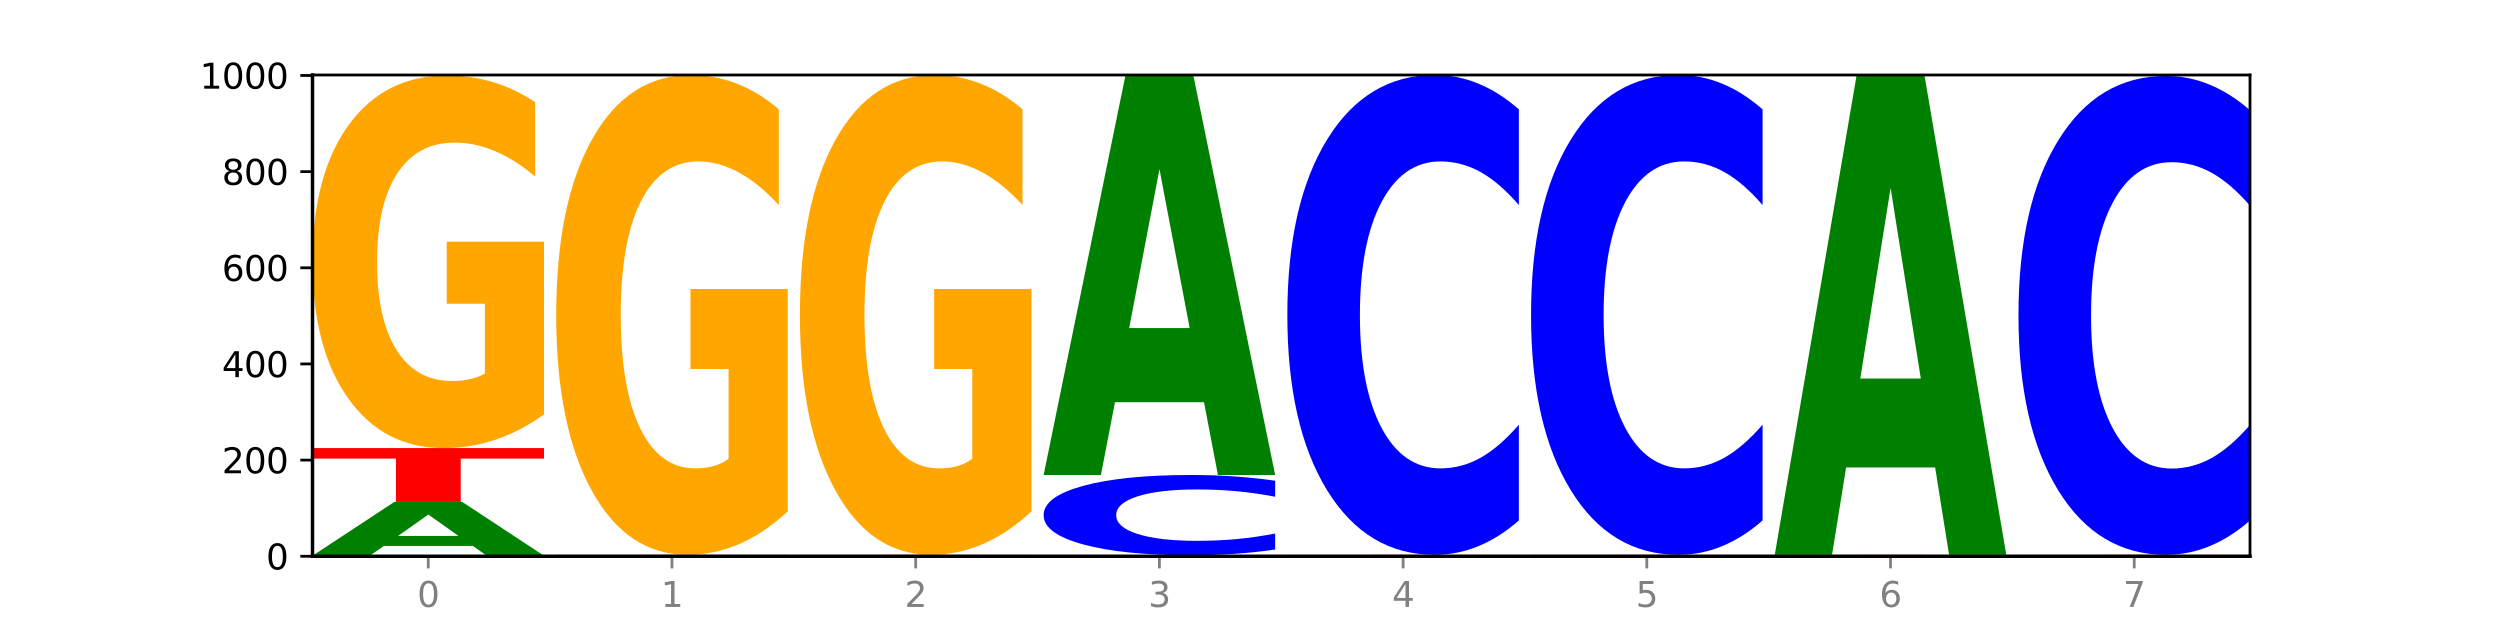
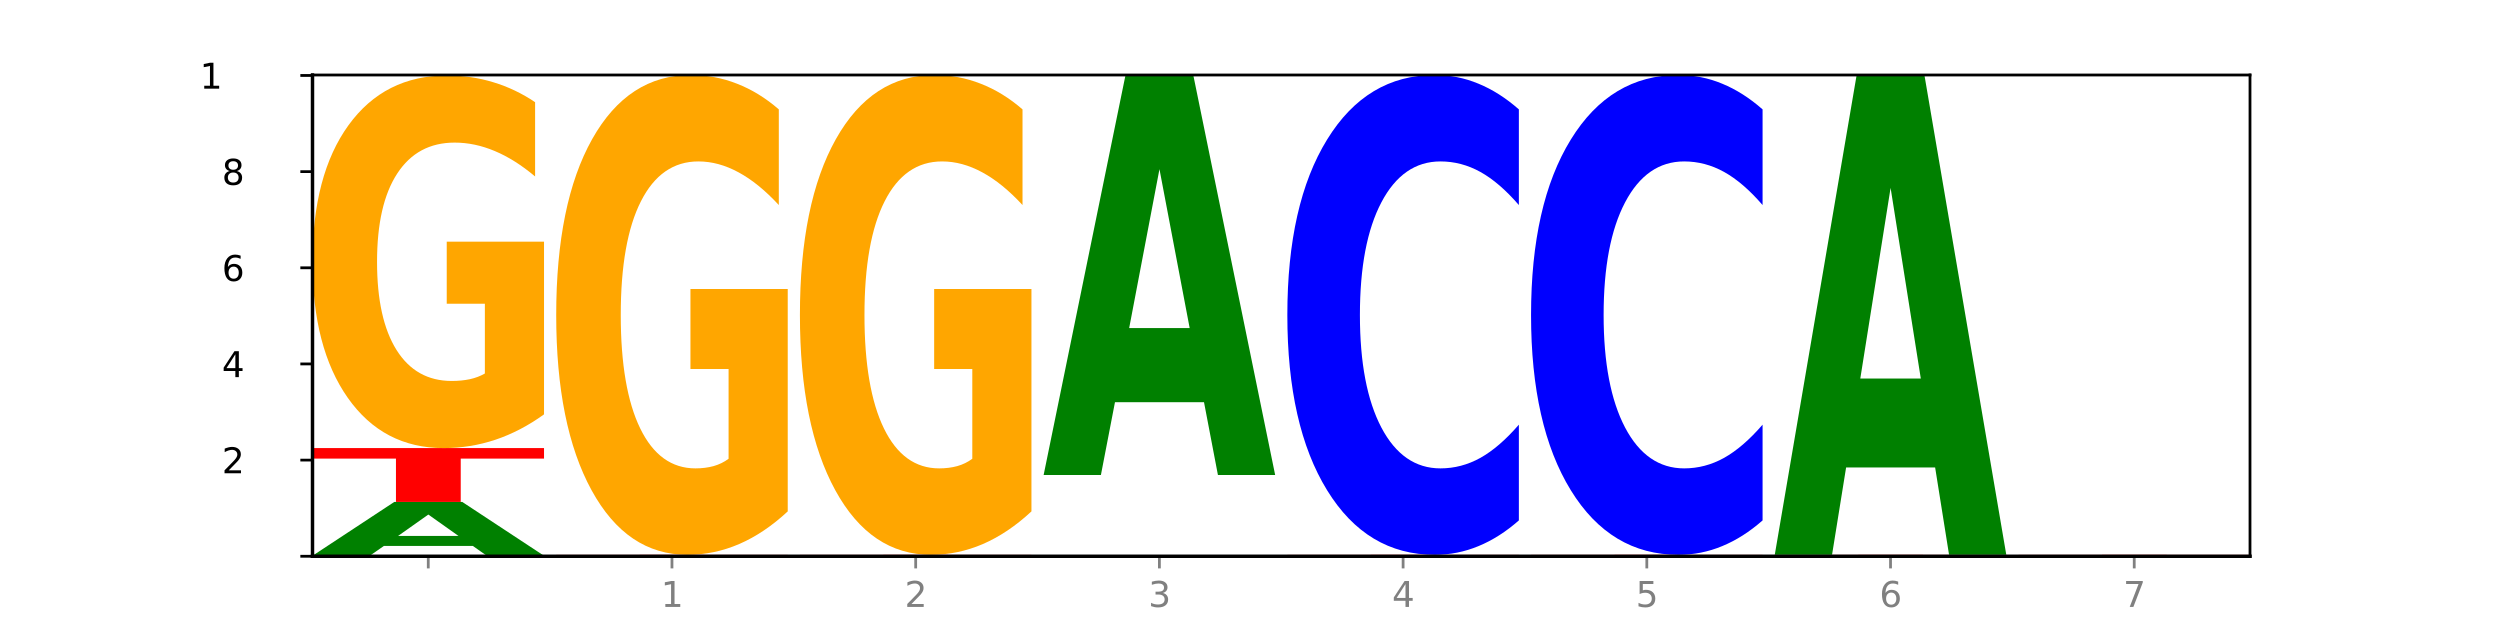
<svg xmlns="http://www.w3.org/2000/svg" xmlns:xlink="http://www.w3.org/1999/xlink" width="720pt" height="180pt" viewBox="0 0 720 180" version="1.1">
  <defs>
    <style type="text/css">*{stroke-linejoin: round; stroke-linecap: butt}</style>
  </defs>
  <g id="figure_1">
    <g id="patch_1">
      <path d="M 0 180  L 720 180  L 720 0  L 0 0  z " style="fill: #ffffff" />
    </g>
    <g id="axes_1">
      <g id="patch_2">
        <path d="M 90 160.2  L 648 160.2  L 648 21.6  L 90 21.6  z " style="fill: #ffffff" />
      </g>
      <g id="line2d_1">
        <path d="M 90 160.2  L 648 160.2  " clip-path="url(#p7172938949)" style="fill: none; stroke: #000000; stroke-width: 0.5; stroke-linecap: square" />
      </g>
      <g id="patch_3">
-         <path d="M 156.679 160.19  Q 151.102 160.195 145.07 160.197  Q 139.039 160.2 132.47 160.2  Q 112.882 160.2 101.441 160.181  Q 90 160.163 90 160.131  Q 90 160.099 101.441 160.08  Q 112.882 160.062 132.47 160.062  Q 139.039 160.062 145.07 160.064  Q 151.102 160.067 156.679 160.071  L 156.679 160.099  Q 151.051 160.093 145.591 160.09  Q 140.131 160.086 134.1 160.086  Q 123.281 160.086 117.082 160.098  Q 110.899 160.11 110.899 160.131  Q 110.899 160.151 117.082 160.163  Q 123.281 160.175 134.1 160.175  Q 140.131 160.175 145.591 160.172  Q 151.051 160.169 156.679 160.162  L 156.679 160.19  z " clip-path="url(#p7172938949)" style="fill: #0000ff" />
-       </g>
+         </g>
      <g id="patch_4">
        <path d="M 136.189 157.237  L 110.545 157.237  L 106.496 160.062  L 90 160.062  L 113.558 144.554  L 133.121 144.554  L 156.679 160.062  L 140.197 160.062  L 136.189 157.237  z M 114.635 154.358  L 132.058 154.358  L 123.36 148.19  L 114.635 154.358  z " clip-path="url(#p7172938949)" style="fill: #008000" />
      </g>
      <g id="patch_5">
        <path d="M 90 129.046  L 156.679 129.046  L 156.679 132.071  L 132.69 132.071  L 132.69 144.554  L 114.036 144.554  L 114.036 132.071  L 90 132.071  L 90 129.046  z " clip-path="url(#p7172938949)" style="fill: #ff0000" />
      </g>
      <g id="patch_6">
        <path d="M 156.679 119.337  Q 149.955 124.192 142.722 126.63  Q 135.489 129.046 127.778 129.046  Q 110.353 129.046 100.177 114.594  Q 90 100.141 90 75.426  Q 90 50.422 100.356 36.08  Q 110.727 21.738 128.764 21.738  Q 135.713 21.738 142.079 23.689  Q 148.46 25.618 154.109 29.43  L 154.109 50.821  Q 148.281 45.922 142.513 43.506  Q 136.744 41.068 130.946 41.068  Q 120.216 41.068 114.403 49.978  Q 108.59 58.867 108.59 75.426  Q 108.59 91.829 114.194 100.784  Q 119.798 109.717 130.109 109.717  Q 132.919 109.717 135.325 109.207  Q 137.731 108.675 139.643 107.567  L 139.643 87.484  L 128.66 87.484  L 128.66 69.596  L 156.679 69.596  L 156.679 119.337  z " clip-path="url(#p7172938949)" style="fill: #ffa600" />
      </g>
      <g id="patch_7">
        <path d="M 206.377 160.175  L 180.734 160.175  L 176.685 160.2  L 160.189 160.2  L 183.747 160.062  L 203.31 160.062  L 226.868 160.2  L 210.386 160.2  L 206.377 160.175  z M 184.824 160.149  L 202.247 160.149  L 193.549 160.094  L 184.824 160.149  z " clip-path="url(#p7172938949)" style="fill: #008000" />
      </g>
      <g id="patch_8">
        <path d="M 226.868 160.052  Q 221.29 160.057 215.259 160.059  Q 209.228 160.062 202.659 160.062  Q 183.07 160.062 171.629 160.043  Q 160.189 160.024 160.189 159.992  Q 160.189 159.96 171.629 159.942  Q 183.07 159.923 202.659 159.923  Q 209.228 159.923 215.259 159.926  Q 221.29 159.928 226.868 159.933  L 226.868 159.961  Q 221.24 159.954 215.78 159.951  Q 210.32 159.948 204.289 159.948  Q 193.47 159.948 187.27 159.96  Q 181.088 159.972 181.088 159.992  Q 181.088 160.013 187.27 160.025  Q 193.47 160.037 204.289 160.037  Q 210.32 160.037 215.78 160.034  Q 221.24 160.031 226.868 160.024  L 226.868 160.052  z " clip-path="url(#p7172938949)" style="fill: #0000ff" />
      </g>
      <g id="patch_9">
        <path d="M 160.189 159.785  L 226.868 159.785  L 226.868 159.812  L 202.879 159.812  L 202.879 159.923  L 184.224 159.923  L 184.224 159.812  L 160.189 159.812  L 160.189 159.785  z " clip-path="url(#p7172938949)" style="fill: #ff0000" />
      </g>
      <g id="patch_10">
        <path d="M 226.868 147.282  Q 220.143 153.533 212.91 156.673  Q 205.678 159.785 197.967 159.785  Q 180.542 159.785 170.365 141.174  Q 160.189 122.562 160.189 90.735  Q 160.189 58.537 170.545 40.068  Q 180.916 21.6 198.953 21.6  Q 205.902 21.6 212.268 24.112  Q 218.649 26.595 224.298 31.505  L 224.298 59.051  Q 218.47 52.742 212.701 49.631  Q 206.933 46.491 201.135 46.491  Q 190.405 46.491 184.592 57.966  Q 178.779 69.412 178.779 90.735  Q 178.779 111.858 184.383 123.39  Q 189.987 134.894 200.298 134.894  Q 203.107 134.894 205.513 134.237  Q 207.919 133.552 209.832 132.125  L 209.832 106.263  L 198.848 106.263  L 198.848 83.228  L 226.868 83.228  L 226.868 147.282  z " clip-path="url(#p7172938949)" style="fill: #ffa600" />
      </g>
      <g id="patch_11">
        <path d="M 276.566 160.175  L 250.922 160.175  L 246.873 160.2  L 230.377 160.2  L 253.935 160.062  L 273.499 160.062  L 297.057 160.2  L 280.574 160.2  L 276.566 160.175  z M 255.012 160.149  L 272.435 160.149  L 263.737 160.094  L 255.012 160.149  z " clip-path="url(#p7172938949)" style="fill: #008000" />
      </g>
      <g id="patch_12">
-         <path d="M 297.057 160.052  Q 291.479 160.057 285.448 160.059  Q 279.417 160.062 272.848 160.062  Q 253.259 160.062 241.818 160.043  Q 230.377 160.024 230.377 159.992  Q 230.377 159.96 241.818 159.942  Q 253.259 159.923 272.848 159.923  Q 279.417 159.923 285.448 159.926  Q 291.479 159.928 297.057 159.933  L 297.057 159.961  Q 291.429 159.954 285.969 159.951  Q 280.509 159.948 274.477 159.948  Q 263.658 159.948 257.459 159.96  Q 251.277 159.972 251.277 159.992  Q 251.277 160.013 257.459 160.025  Q 263.658 160.037 274.477 160.037  Q 280.509 160.037 285.969 160.034  Q 291.429 160.031 297.057 160.024  L 297.057 160.052  z " clip-path="url(#p7172938949)" style="fill: #0000ff" />
-       </g>
+         </g>
      <g id="patch_13">
        <path d="M 230.377 159.785  L 297.057 159.785  L 297.057 159.812  L 273.068 159.812  L 273.068 159.923  L 254.413 159.923  L 254.413 159.812  L 230.377 159.812  L 230.377 159.785  z " clip-path="url(#p7172938949)" style="fill: #ff0000" />
      </g>
      <g id="patch_14">
        <path d="M 297.057 147.282  Q 290.332 153.533 283.099 156.673  Q 275.866 159.785 268.155 159.785  Q 250.731 159.785 240.554 141.174  Q 230.377 122.562 230.377 90.735  Q 230.377 58.537 240.733 40.068  Q 251.104 21.6 269.142 21.6  Q 276.09 21.6 282.457 24.112  Q 288.838 26.595 294.486 31.505  L 294.486 59.051  Q 288.658 52.742 282.89 49.631  Q 277.122 46.491 271.323 46.491  Q 260.594 46.491 254.781 57.966  Q 248.967 69.412 248.967 90.735  Q 248.967 111.858 254.571 123.39  Q 260.175 134.894 270.487 134.894  Q 273.296 134.894 275.702 134.237  Q 278.108 133.552 280.021 132.125  L 280.021 106.263  L 269.037 106.263  L 269.037 83.228  L 297.057 83.228  L 297.057 147.282  z " clip-path="url(#p7172938949)" style="fill: #ffa600" />
      </g>
      <g id="patch_15">
        <path d="M 367.245 160.187  Q 360.521 160.194 353.288 160.197  Q 346.055 160.2 338.344 160.2  Q 320.919 160.2 310.743 160.181  Q 300.566 160.163 300.566 160.131  Q 300.566 160.099 310.922 160.08  Q 321.293 160.062 339.33 160.062  Q 346.279 160.062 352.645 160.064  Q 359.026 160.067 364.675 160.071  L 364.675 160.099  Q 358.847 160.093 353.079 160.09  Q 347.31 160.086 341.512 160.086  Q 330.782 160.086 324.969 160.098  Q 319.156 160.109 319.156 160.131  Q 319.156 160.152 324.76 160.164  Q 330.364 160.175 340.675 160.175  Q 343.485 160.175 345.891 160.174  Q 348.297 160.174 350.209 160.172  L 350.209 160.146  L 339.226 160.146  L 339.226 160.123  L 367.245 160.123  L 367.245 160.187  z " clip-path="url(#p7172938949)" style="fill: #ffa600" />
      </g>
      <g id="patch_16">
        <path d="M 300.566 159.923  L 367.245 159.923  L 367.245 159.95  L 343.256 159.95  L 343.256 160.062  L 324.602 160.062  L 324.602 159.95  L 300.566 159.95  L 300.566 159.923  z " clip-path="url(#p7172938949)" style="fill: #ff0000" />
      </g>
      <g id="patch_17">
-         <path d="M 367.245 158.266  Q 361.668 159.087 355.636 159.503  Q 349.605 159.923 343.036 159.923  Q 323.448 159.923 312.007 156.809  Q 300.566 153.695 300.566 148.369  Q 300.566 143.024 312.007 139.914  Q 323.448 136.8 343.036 136.8  Q 349.605 136.8 355.636 137.22  Q 361.668 137.636 367.245 138.457  L 367.245 143.067  Q 361.617 141.978 356.157 141.471  Q 350.697 140.965 344.666 140.965  Q 333.847 140.965 327.648 142.938  Q 321.465 144.906 321.465 148.369  Q 321.465 151.817 327.648 153.79  Q 333.847 155.758 344.666 155.758  Q 350.697 155.758 356.157 155.252  Q 361.617 154.741 367.245 153.652  L 367.245 158.266  z " clip-path="url(#p7172938949)" style="fill: #0000ff" />
-       </g>
+         </g>
      <g id="patch_18">
        <path d="M 346.755 115.839  L 321.111 115.839  L 317.062 136.8  L 300.566 136.8  L 324.124 21.738  L 343.687 21.738  L 367.245 136.8  L 350.763 136.8  L 346.755 115.839  z M 325.201 94.484  L 342.624 94.484  L 333.926 48.716  L 325.201 94.484  z " clip-path="url(#p7172938949)" style="fill: #008000" />
      </g>
      <g id="patch_19">
        <path d="M 416.943 160.175  L 391.3 160.175  L 387.251 160.2  L 370.755 160.2  L 394.313 160.062  L 413.876 160.062  L 437.434 160.2  L 420.952 160.2  L 416.943 160.175  z M 395.39 160.149  L 412.813 160.149  L 404.115 160.094  L 395.39 160.149  z " clip-path="url(#p7172938949)" style="fill: #008000" />
      </g>
      <g id="patch_20">
        <path d="M 437.434 160.049  Q 430.709 160.055 423.476 160.058  Q 416.244 160.062 408.533 160.062  Q 391.108 160.062 380.931 160.043  Q 370.755 160.024 370.755 159.992  Q 370.755 159.96 381.111 159.942  Q 391.482 159.923 409.519 159.923  Q 416.468 159.923 422.834 159.926  Q 429.215 159.928 434.864 159.933  L 434.864 159.961  Q 429.036 159.954 423.267 159.951  Q 417.499 159.948 411.701 159.948  Q 400.971 159.948 395.158 159.96  Q 389.345 159.971 389.345 159.992  Q 389.345 160.014 394.949 160.025  Q 400.553 160.037 410.864 160.037  Q 413.673 160.037 416.079 160.036  Q 418.485 160.035 420.398 160.034  L 420.398 160.008  L 409.414 160.008  L 409.414 159.985  L 437.434 159.985  L 437.434 160.049  z " clip-path="url(#p7172938949)" style="fill: #ffa600" />
      </g>
      <g id="patch_21">
        <path d="M 370.755 159.785  L 437.434 159.785  L 437.434 159.812  L 413.445 159.812  L 413.445 159.923  L 394.79 159.923  L 394.79 159.812  L 370.755 159.812  L 370.755 159.785  z " clip-path="url(#p7172938949)" style="fill: #ff0000" />
      </g>
      <g id="patch_22">
        <path d="M 437.434 149.88  Q 431.856 154.789 425.825 157.273  Q 419.794 159.785 413.225 159.785  Q 393.636 159.785 382.196 141.174  Q 370.755 122.562 370.755 90.735  Q 370.755 58.794 382.196 40.211  Q 393.636 21.6 413.225 21.6  Q 419.794 21.6 425.825 24.112  Q 431.856 26.595 437.434 31.505  L 437.434 59.051  Q 431.806 52.542 426.346 49.517  Q 420.886 46.491 414.855 46.491  Q 404.036 46.491 397.836 58.28  Q 391.654 70.04 391.654 90.735  Q 391.654 111.344 397.836 123.133  Q 404.036 134.894 414.855 134.894  Q 420.886 134.894 426.346 131.868  Q 431.806 128.814 437.434 122.305  L 437.434 149.88  z " clip-path="url(#p7172938949)" style="fill: #0000ff" />
      </g>
      <g id="patch_23">
        <path d="M 487.132 160.175  L 461.488 160.175  L 457.439 160.2  L 440.943 160.2  L 464.501 160.062  L 484.065 160.062  L 507.623 160.2  L 491.14 160.2  L 487.132 160.175  z M 465.578 160.149  L 483.001 160.149  L 474.303 160.094  L 465.578 160.149  z " clip-path="url(#p7172938949)" style="fill: #008000" />
      </g>
      <g id="patch_24">
        <path d="M 507.623 160.049  Q 500.898 160.055 493.665 160.058  Q 486.432 160.062 478.721 160.062  Q 461.297 160.062 451.12 160.043  Q 440.943 160.024 440.943 159.992  Q 440.943 159.96 451.299 159.942  Q 461.67 159.923 479.708 159.923  Q 486.656 159.923 493.023 159.926  Q 499.404 159.928 505.052 159.933  L 505.052 159.961  Q 499.224 159.954 493.456 159.951  Q 487.688 159.948 481.889 159.948  Q 471.16 159.948 465.347 159.96  Q 459.533 159.971 459.533 159.992  Q 459.533 160.014 465.137 160.025  Q 470.741 160.037 481.053 160.037  Q 483.862 160.037 486.268 160.036  Q 488.674 160.035 490.587 160.034  L 490.587 160.008  L 479.603 160.008  L 479.603 159.985  L 507.623 159.985  L 507.623 160.049  z " clip-path="url(#p7172938949)" style="fill: #ffa600" />
      </g>
      <g id="patch_25">
        <path d="M 440.943 159.785  L 507.623 159.785  L 507.623 159.812  L 483.634 159.812  L 483.634 159.923  L 464.979 159.923  L 464.979 159.812  L 440.943 159.812  L 440.943 159.785  z " clip-path="url(#p7172938949)" style="fill: #ff0000" />
      </g>
      <g id="patch_26">
        <path d="M 507.623 149.88  Q 502.045 154.789 496.014 157.273  Q 489.983 159.785 483.414 159.785  Q 463.825 159.785 452.384 141.174  Q 440.943 122.562 440.943 90.735  Q 440.943 58.794 452.384 40.211  Q 463.825 21.6 483.414 21.6  Q 489.983 21.6 496.014 24.112  Q 502.045 26.595 507.623 31.505  L 507.623 59.051  Q 501.995 52.542 496.535 49.517  Q 491.075 46.491 485.043 46.491  Q 474.224 46.491 468.025 58.28  Q 461.843 70.04 461.843 90.735  Q 461.843 111.344 468.025 123.133  Q 474.224 134.894 485.043 134.894  Q 491.075 134.894 496.535 131.868  Q 501.995 128.814 507.623 122.305  L 507.623 149.88  z " clip-path="url(#p7172938949)" style="fill: #0000ff" />
      </g>
      <g id="patch_27">
        <path d="M 577.811 160.19  Q 572.234 160.195 566.203 160.197  Q 560.171 160.2 553.603 160.2  Q 534.014 160.2 522.573 160.181  Q 511.132 160.163 511.132 160.131  Q 511.132 160.099 522.573 160.08  Q 534.014 160.062 553.603 160.062  Q 560.171 160.062 566.203 160.064  Q 572.234 160.067 577.811 160.071  L 577.811 160.099  Q 572.183 160.093 566.723 160.09  Q 561.263 160.086 555.232 160.086  Q 544.413 160.086 538.214 160.098  Q 532.031 160.11 532.031 160.131  Q 532.031 160.151 538.214 160.163  Q 544.413 160.175 555.232 160.175  Q 561.263 160.175 566.723 160.172  Q 572.183 160.169 577.811 160.162  L 577.811 160.19  z " clip-path="url(#p7172938949)" style="fill: #0000ff" />
      </g>
      <g id="patch_28">
        <path d="M 577.811 160.049  Q 571.087 160.055 563.854 160.058  Q 556.621 160.062 548.91 160.062  Q 531.486 160.062 521.309 160.043  Q 511.132 160.024 511.132 159.992  Q 511.132 159.96 521.488 159.942  Q 531.859 159.923 549.896 159.923  Q 556.845 159.923 563.211 159.926  Q 569.592 159.928 575.241 159.933  L 575.241 159.961  Q 569.413 159.954 563.645 159.951  Q 557.876 159.948 552.078 159.948  Q 541.348 159.948 535.535 159.96  Q 529.722 159.971 529.722 159.992  Q 529.722 160.014 535.326 160.025  Q 540.93 160.037 551.241 160.037  Q 554.051 160.037 556.457 160.036  Q 558.863 160.035 560.775 160.034  L 560.775 160.008  L 549.792 160.008  L 549.792 159.985  L 577.811 159.985  L 577.811 160.049  z " clip-path="url(#p7172938949)" style="fill: #ffa600" />
      </g>
      <g id="patch_29">
        <path d="M 511.132 159.785  L 577.811 159.785  L 577.811 159.812  L 553.822 159.812  L 553.822 159.923  L 535.168 159.923  L 535.168 159.812  L 511.132 159.812  L 511.132 159.785  z " clip-path="url(#p7172938949)" style="fill: #ff0000" />
      </g>
      <g id="patch_30">
        <path d="M 557.321 134.637  L 531.677 134.637  L 527.628 159.785  L 511.132 159.785  L 534.69 21.738  L 554.253 21.738  L 577.811 159.785  L 561.329 159.785  L 557.321 134.637  z M 535.767 109.016  L 553.19 109.016  L 544.492 54.105  L 535.767 109.016  z " clip-path="url(#p7172938949)" style="fill: #008000" />
      </g>
      <g id="patch_31">
        <path d="M 627.51 160.175  L 601.866 160.175  L 597.817 160.2  L 581.321 160.2  L 604.879 160.062  L 624.442 160.062  L 648 160.2  L 631.518 160.2  L 627.51 160.175  z M 605.956 160.149  L 623.379 160.149  L 614.681 160.094  L 605.956 160.149  z " clip-path="url(#p7172938949)" style="fill: #008000" />
      </g>
      <g id="patch_32">
        <path d="M 648 160.049  Q 641.275 160.055 634.042 160.058  Q 626.81 160.062 619.099 160.062  Q 601.674 160.062 591.497 160.043  Q 581.321 160.024 581.321 159.992  Q 581.321 159.96 591.677 159.942  Q 602.048 159.923 620.085 159.923  Q 627.034 159.923 633.4 159.926  Q 639.781 159.928 645.43 159.933  L 645.43 159.961  Q 639.602 159.954 633.833 159.951  Q 628.065 159.948 622.267 159.948  Q 611.537 159.948 605.724 159.96  Q 599.911 159.971 599.911 159.992  Q 599.911 160.014 605.515 160.025  Q 611.119 160.037 621.43 160.037  Q 624.239 160.037 626.645 160.036  Q 629.051 160.035 630.964 160.034  L 630.964 160.008  L 619.98 160.008  L 619.98 159.985  L 648 159.985  L 648 160.049  z " clip-path="url(#p7172938949)" style="fill: #ffa600" />
      </g>
      <g id="patch_33">
        <path d="M 581.321 159.785  L 648 159.785  L 648 159.812  L 624.011 159.812  L 624.011 159.923  L 605.356 159.923  L 605.356 159.812  L 581.321 159.812  L 581.321 159.785  z " clip-path="url(#p7172938949)" style="fill: #ff0000" />
      </g>
      <g id="patch_34">
-         <path d="M 648 149.899  Q 642.422 154.799 636.391 157.278  Q 630.36 159.785 623.791 159.785  Q 604.202 159.785 592.762 141.211  Q 581.321 122.637 581.321 90.874  Q 581.321 58.996 592.762 40.451  Q 604.202 21.877 623.791 21.877  Q 630.36 21.877 636.391 24.384  Q 642.422 26.862 648 31.762  L 648 59.252  Q 642.372 52.757 636.912 49.738  Q 631.452 46.718 625.421 46.718  Q 614.602 46.718 608.402 58.483  Q 602.22 70.22 602.22 90.874  Q 602.22 111.441 608.402 123.207  Q 614.602 134.944 625.421 134.944  Q 631.452 134.944 636.912 131.924  Q 642.372 128.876 648 122.381  L 648 149.899  z " clip-path="url(#p7172938949)" style="fill: #0000ff" />
-       </g>
+         </g>
      <g id="matplotlib.axis_1">
        <g id="xtick_1">
          <g id="line2d_2">
            <defs>
              <path id="m1caf852f28" d="M 0 0  L 0 3.5  " style="stroke: #808080; stroke-width: 0.8" />
            </defs>
            <g>
              <use xlink:href="#m1caf852f28" x="123.34" y="160.2" style="fill: #808080; stroke: #808080; stroke-width: 0.8" />
            </g>
          </g>
          <g id="text_1">
            <g style="fill: #808080" transform="translate(120.158 174.798) scale(0.1 -0.1)">
              <defs>
-                 <path id="DejaVuSans-30" d="M 2034 4250  Q 1547 4250 1301 3770  Q 1056 3291 1056 2328  Q 1056 1369 1301 889  Q 1547 409 2034 409  Q 2525 409 2770 889  Q 3016 1369 3016 2328  Q 3016 3291 2770 3770  Q 2525 4250 2034 4250  z M 2034 4750  Q 2819 4750 3233 4129  Q 3647 3509 3647 2328  Q 3647 1150 3233 529  Q 2819 -91 2034 -91  Q 1250 -91 836 529  Q 422 1150 422 2328  Q 422 3509 836 4129  Q 1250 4750 2034 4750  z " transform="scale(0.016)" />
-               </defs>
+                 </defs>
              <use xlink:href="#DejaVuSans-30" />
            </g>
          </g>
        </g>
        <g id="xtick_2">
          <g id="line2d_3">
            <g>
              <use xlink:href="#m1caf852f28" x="193.528" y="160.2" style="fill: #808080; stroke: #808080; stroke-width: 0.8" />
            </g>
          </g>
          <g id="text_2">
            <g style="fill: #808080" transform="translate(190.347 174.798) scale(0.1 -0.1)">
              <defs>
                <path id="DejaVuSans-31" d="M 794 531  L 1825 531  L 1825 4091  L 703 3866  L 703 4441  L 1819 4666  L 2450 4666  L 2450 531  L 3481 531  L 3481 0  L 794 0  L 794 531  z " transform="scale(0.016)" />
              </defs>
              <use xlink:href="#DejaVuSans-31" />
            </g>
          </g>
        </g>
        <g id="xtick_3">
          <g id="line2d_4">
            <g>
              <use xlink:href="#m1caf852f28" x="263.717" y="160.2" style="fill: #808080; stroke: #808080; stroke-width: 0.8" />
            </g>
          </g>
          <g id="text_3">
            <g style="fill: #808080" transform="translate(260.536 174.798) scale(0.1 -0.1)">
              <defs>
                <path id="DejaVuSans-32" d="M 1228 531  L 3431 531  L 3431 0  L 469 0  L 469 531  Q 828 903 1448 1529  Q 2069 2156 2228 2338  Q 2531 2678 2651 2914  Q 2772 3150 2772 3378  Q 2772 3750 2511 3984  Q 2250 4219 1831 4219  Q 1534 4219 1204 4116  Q 875 4013 500 3803  L 500 4441  Q 881 4594 1212 4672  Q 1544 4750 1819 4750  Q 2544 4750 2975 4387  Q 3406 4025 3406 3419  Q 3406 3131 3298 2873  Q 3191 2616 2906 2266  Q 2828 2175 2409 1742  Q 1991 1309 1228 531  z " transform="scale(0.016)" />
              </defs>
              <use xlink:href="#DejaVuSans-32" />
            </g>
          </g>
        </g>
        <g id="xtick_4">
          <g id="line2d_5">
            <g>
              <use xlink:href="#m1caf852f28" x="333.906" y="160.2" style="fill: #808080; stroke: #808080; stroke-width: 0.8" />
            </g>
          </g>
          <g id="text_4">
            <g style="fill: #808080" transform="translate(330.724 174.798) scale(0.1 -0.1)">
              <defs>
                <path id="DejaVuSans-33" d="M 2597 2516  Q 3050 2419 3304 2112  Q 3559 1806 3559 1356  Q 3559 666 3084 287  Q 2609 -91 1734 -91  Q 1441 -91 1130 -33  Q 819 25 488 141  L 488 750  Q 750 597 1062 519  Q 1375 441 1716 441  Q 2309 441 2620 675  Q 2931 909 2931 1356  Q 2931 1769 2642 2001  Q 2353 2234 1838 2234  L 1294 2234  L 1294 2753  L 1863 2753  Q 2328 2753 2575 2939  Q 2822 3125 2822 3475  Q 2822 3834 2567 4026  Q 2313 4219 1838 4219  Q 1578 4219 1281 4162  Q 984 4106 628 3988  L 628 4550  Q 988 4650 1302 4700  Q 1616 4750 1894 4750  Q 2613 4750 3031 4423  Q 3450 4097 3450 3541  Q 3450 3153 3228 2886  Q 3006 2619 2597 2516  z " transform="scale(0.016)" />
              </defs>
              <use xlink:href="#DejaVuSans-33" />
            </g>
          </g>
        </g>
        <g id="xtick_5">
          <g id="line2d_6">
            <g>
              <use xlink:href="#m1caf852f28" x="404.094" y="160.2" style="fill: #808080; stroke: #808080; stroke-width: 0.8" />
            </g>
          </g>
          <g id="text_5">
            <g style="fill: #808080" transform="translate(400.913 174.798) scale(0.1 -0.1)">
              <defs>
                <path id="DejaVuSans-34" d="M 2419 4116  L 825 1625  L 2419 1625  L 2419 4116  z M 2253 4666  L 3047 4666  L 3047 1625  L 3713 1625  L 3713 1100  L 3047 1100  L 3047 0  L 2419 0  L 2419 1100  L 313 1100  L 313 1709  L 2253 4666  z " transform="scale(0.016)" />
              </defs>
              <use xlink:href="#DejaVuSans-34" />
            </g>
          </g>
        </g>
        <g id="xtick_6">
          <g id="line2d_7">
            <g>
              <use xlink:href="#m1caf852f28" x="474.283" y="160.2" style="fill: #808080; stroke: #808080; stroke-width: 0.8" />
            </g>
          </g>
          <g id="text_6">
            <g style="fill: #808080" transform="translate(471.102 174.798) scale(0.1 -0.1)">
              <defs>
                <path id="DejaVuSans-35" d="M 691 4666  L 3169 4666  L 3169 4134  L 1269 4134  L 1269 2991  Q 1406 3038 1543 3061  Q 1681 3084 1819 3084  Q 2600 3084 3056 2656  Q 3513 2228 3513 1497  Q 3513 744 3044 326  Q 2575 -91 1722 -91  Q 1428 -91 1123 -41  Q 819 9 494 109  L 494 744  Q 775 591 1075 516  Q 1375 441 1709 441  Q 2250 441 2565 725  Q 2881 1009 2881 1497  Q 2881 1984 2565 2268  Q 2250 2553 1709 2553  Q 1456 2553 1204 2497  Q 953 2441 691 2322  L 691 4666  z " transform="scale(0.016)" />
              </defs>
              <use xlink:href="#DejaVuSans-35" />
            </g>
          </g>
        </g>
        <g id="xtick_7">
          <g id="line2d_8">
            <g>
              <use xlink:href="#m1caf852f28" x="544.472" y="160.2" style="fill: #808080; stroke: #808080; stroke-width: 0.8" />
            </g>
          </g>
          <g id="text_7">
            <g style="fill: #808080" transform="translate(541.29 174.798) scale(0.1 -0.1)">
              <defs>
                <path id="DejaVuSans-36" d="M 2113 2584  Q 1688 2584 1439 2293  Q 1191 2003 1191 1497  Q 1191 994 1439 701  Q 1688 409 2113 409  Q 2538 409 2786 701  Q 3034 994 3034 1497  Q 3034 2003 2786 2293  Q 2538 2584 2113 2584  z M 3366 4563  L 3366 3988  Q 3128 4100 2886 4159  Q 2644 4219 2406 4219  Q 1781 4219 1451 3797  Q 1122 3375 1075 2522  Q 1259 2794 1537 2939  Q 1816 3084 2150 3084  Q 2853 3084 3261 2657  Q 3669 2231 3669 1497  Q 3669 778 3244 343  Q 2819 -91 2113 -91  Q 1303 -91 875 529  Q 447 1150 447 2328  Q 447 3434 972 4092  Q 1497 4750 2381 4750  Q 2619 4750 2861 4703  Q 3103 4656 3366 4563  z " transform="scale(0.016)" />
              </defs>
              <use xlink:href="#DejaVuSans-36" />
            </g>
          </g>
        </g>
        <g id="xtick_8">
          <g id="line2d_9">
            <g>
              <use xlink:href="#m1caf852f28" x="614.66" y="160.2" style="fill: #808080; stroke: #808080; stroke-width: 0.8" />
            </g>
          </g>
          <g id="text_8">
            <g style="fill: #808080" transform="translate(611.479 174.798) scale(0.1 -0.1)">
              <defs>
                <path id="DejaVuSans-37" d="M 525 4666  L 3525 4666  L 3525 4397  L 1831 0  L 1172 0  L 2766 4134  L 525 4134  L 525 4666  z " transform="scale(0.016)" />
              </defs>
              <use xlink:href="#DejaVuSans-37" />
            </g>
          </g>
        </g>
      </g>
      <g id="matplotlib.axis_2">
        <g id="ytick_1">
          <g id="line2d_10">
            <defs>
              <path id="m119876c8e2" d="M 0 0  L -3.5 0  " style="stroke: #000000; stroke-width: 0.8" />
            </defs>
            <g>
              <use xlink:href="#m119876c8e2" x="90" y="160.2" style="stroke: #000000; stroke-width: 0.8" />
            </g>
          </g>
          <g id="text_9">
            <g transform="translate(76.638 163.999) scale(0.1 -0.1)">
              <use xlink:href="#DejaVuSans-30" />
            </g>
          </g>
        </g>
        <g id="ytick_2">
          <g id="line2d_11">
            <g>
              <use xlink:href="#m119876c8e2" x="90" y="132.508" style="stroke: #000000; stroke-width: 0.8" />
            </g>
          </g>
          <g id="text_10">
            <g transform="translate(63.913 136.307) scale(0.1 -0.1)">
              <use xlink:href="#DejaVuSans-32" />
              <use xlink:href="#DejaVuSans-30" x="63.623" />
              <use xlink:href="#DejaVuSans-30" x="127.246" />
            </g>
          </g>
        </g>
        <g id="ytick_3">
          <g id="line2d_12">
            <g>
              <use xlink:href="#m119876c8e2" x="90" y="104.815" style="stroke: #000000; stroke-width: 0.8" />
            </g>
          </g>
          <g id="text_11">
            <g transform="translate(63.913 108.615) scale(0.1 -0.1)">
              <use xlink:href="#DejaVuSans-34" />
              <use xlink:href="#DejaVuSans-30" x="63.623" />
              <use xlink:href="#DejaVuSans-30" x="127.246" />
            </g>
          </g>
        </g>
        <g id="ytick_4">
          <g id="line2d_13">
            <g>
              <use xlink:href="#m119876c8e2" x="90" y="77.123" style="stroke: #000000; stroke-width: 0.8" />
            </g>
          </g>
          <g id="text_12">
            <g transform="translate(63.913 80.922) scale(0.1 -0.1)">
              <use xlink:href="#DejaVuSans-36" />
              <use xlink:href="#DejaVuSans-30" x="63.623" />
              <use xlink:href="#DejaVuSans-30" x="127.246" />
            </g>
          </g>
        </g>
        <g id="ytick_5">
          <g id="line2d_14">
            <g>
              <use xlink:href="#m119876c8e2" x="90" y="49.431" style="stroke: #000000; stroke-width: 0.8" />
            </g>
          </g>
          <g id="text_13">
            <g transform="translate(63.913 53.23) scale(0.1 -0.1)">
              <defs>
                <path id="DejaVuSans-38" d="M 2034 2216  Q 1584 2216 1326 1975  Q 1069 1734 1069 1313  Q 1069 891 1326 650  Q 1584 409 2034 409  Q 2484 409 2743 651  Q 3003 894 3003 1313  Q 3003 1734 2745 1975  Q 2488 2216 2034 2216  z M 1403 2484  Q 997 2584 770 2862  Q 544 3141 544 3541  Q 544 4100 942 4425  Q 1341 4750 2034 4750  Q 2731 4750 3128 4425  Q 3525 4100 3525 3541  Q 3525 3141 3298 2862  Q 3072 2584 2669 2484  Q 3125 2378 3379 2068  Q 3634 1759 3634 1313  Q 3634 634 3220 271  Q 2806 -91 2034 -91  Q 1263 -91 848 271  Q 434 634 434 1313  Q 434 1759 690 2068  Q 947 2378 1403 2484  z M 1172 3481  Q 1172 3119 1398 2916  Q 1625 2713 2034 2713  Q 2441 2713 2670 2916  Q 2900 3119 2900 3481  Q 2900 3844 2670 4047  Q 2441 4250 2034 4250  Q 1625 4250 1398 4047  Q 1172 3844 1172 3481  z " transform="scale(0.016)" />
              </defs>
              <use xlink:href="#DejaVuSans-38" />
              <use xlink:href="#DejaVuSans-30" x="63.623" />
              <use xlink:href="#DejaVuSans-30" x="127.246" />
            </g>
          </g>
        </g>
        <g id="ytick_6">
          <g id="line2d_15">
            <g>
              <use xlink:href="#m119876c8e2" x="90" y="21.738" style="stroke: #000000; stroke-width: 0.8" />
            </g>
          </g>
          <g id="text_14">
            <g transform="translate(57.55 25.538) scale(0.1 -0.1)">
              <use xlink:href="#DejaVuSans-31" />
              <use xlink:href="#DejaVuSans-30" x="63.623" />
              <use xlink:href="#DejaVuSans-30" x="127.246" />
              <use xlink:href="#DejaVuSans-30" x="190.869" />
            </g>
          </g>
        </g>
      </g>
      <g id="patch_35">
        <path d="M 90 160.2  L 90 21.6  " style="fill: none; stroke: #000000; stroke-linejoin: miter; stroke-linecap: square" />
      </g>
      <g id="patch_36">
        <path d="M 648 160.2  L 648 21.6  " style="fill: none; stroke: #000000; stroke-width: 0.8; stroke-linejoin: miter; stroke-linecap: square" />
      </g>
      <g id="patch_37">
        <path d="M 90 160.2  L 648 160.2  " style="fill: none; stroke: #000000; stroke-linejoin: miter; stroke-linecap: square" />
      </g>
      <g id="patch_38">
        <path d="M 90 21.6  L 648 21.6  " style="fill: none; stroke: #000000; stroke-width: 0.8; stroke-linejoin: miter; stroke-linecap: square" />
      </g>
    </g>
  </g>
  <defs>
    <clipPath id="p7172938949">
      <rect x="90" y="21.6" width="558" height="138.6" />
    </clipPath>
  </defs>
</svg>